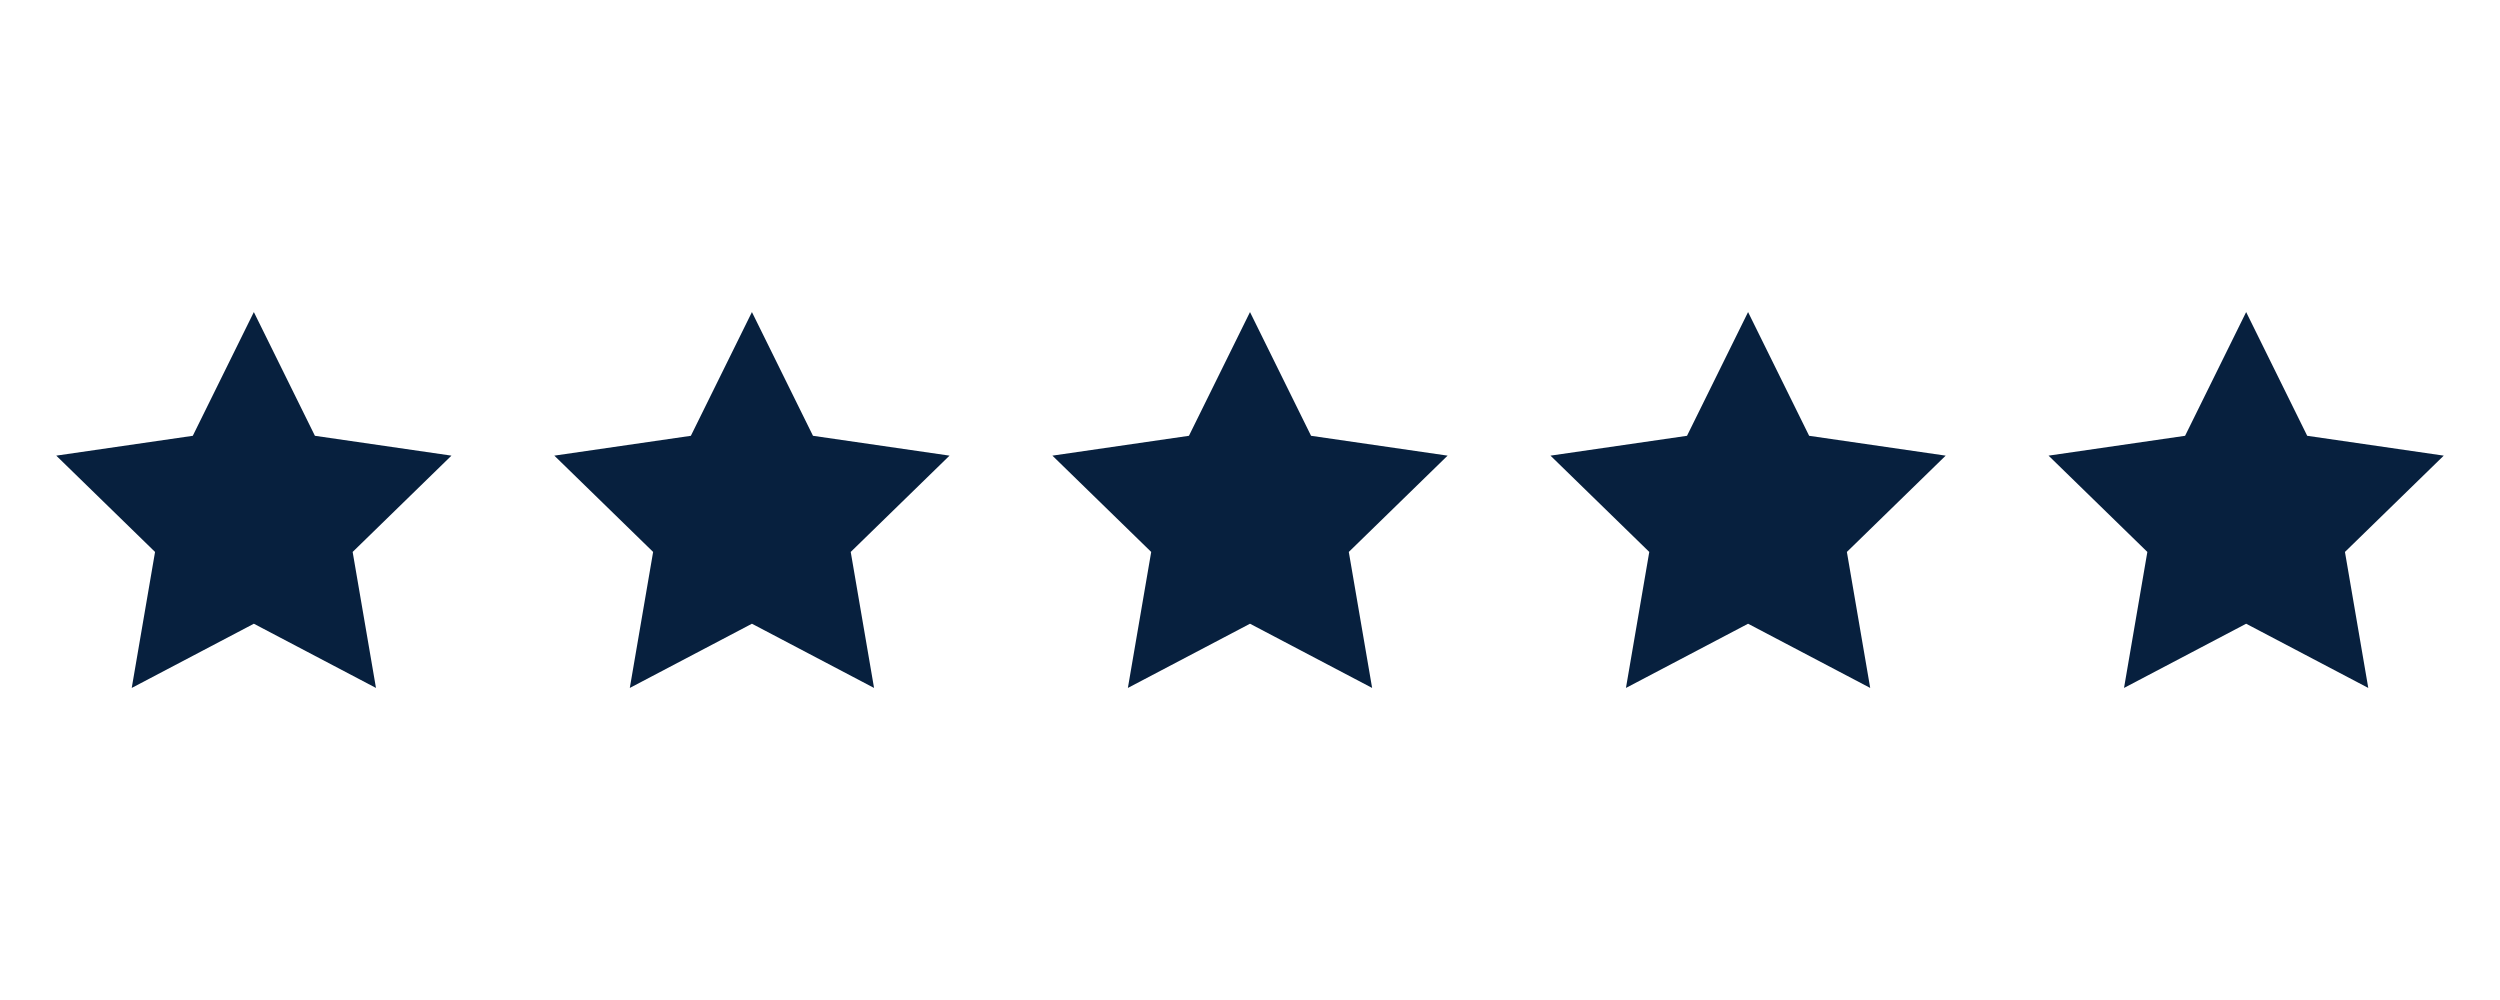
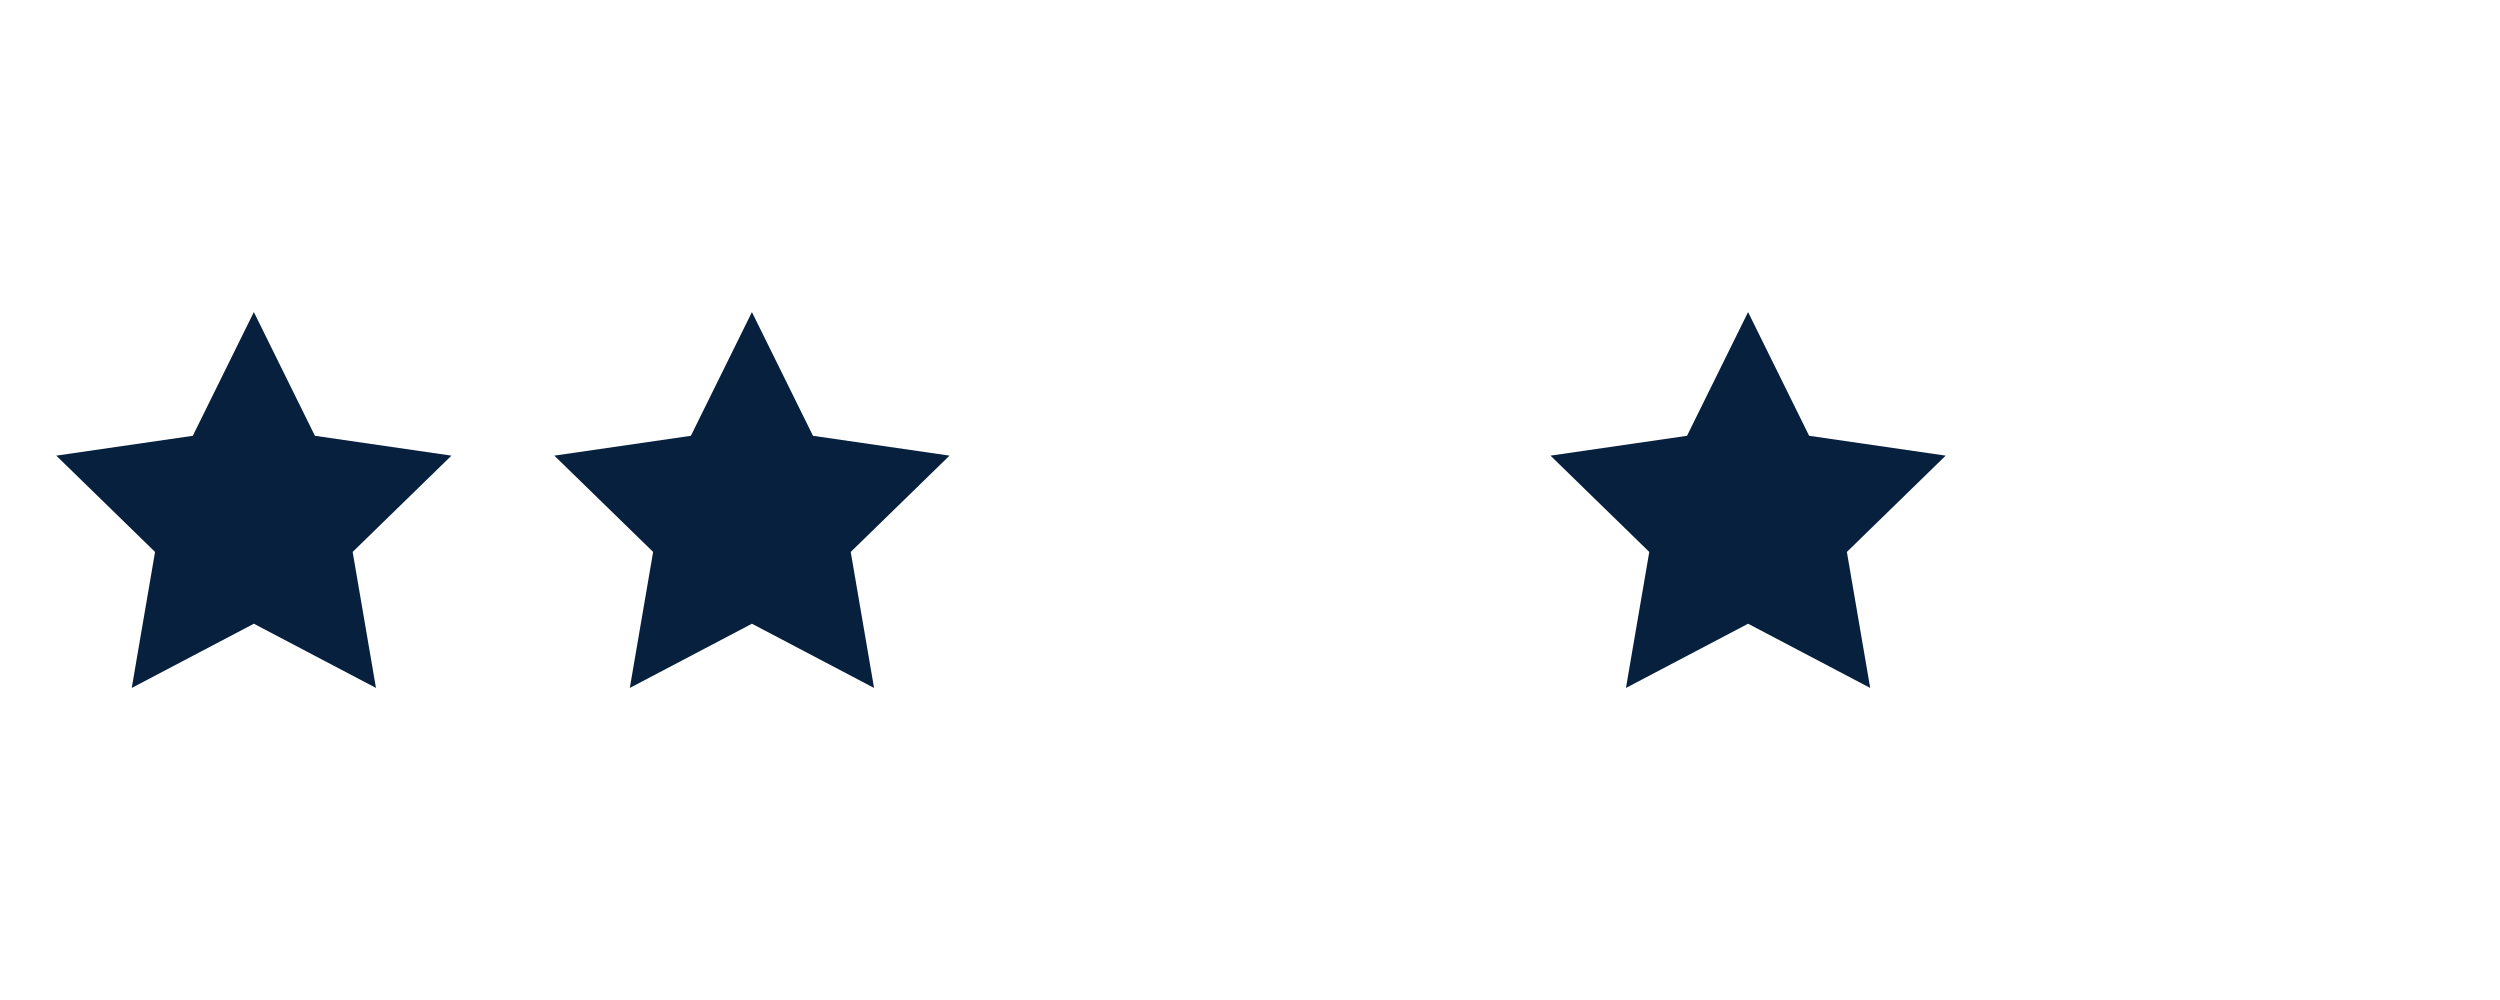
<svg xmlns="http://www.w3.org/2000/svg" version="1.1" id="Layer_1" x="0px" y="0px" viewBox="0 0 200 80" style="enable-background:new 0 0 200 80;" xml:space="preserve">
  <style type="text/css">
	.st0{fill:#07203E;}
</style>
  <g>
    <g>
      <polygon class="st0" points="20.308,24.965 25.193,34.864 36.116,36.451 28.212,44.155     30.078,55.035 20.308,49.898 10.538,55.035 12.404,44.155 4.5,36.451 15.423,34.864       " />
    </g>
    <g>
      <polygon class="st0" points="60.154,24.965 65.039,34.864 75.962,36.451 68.058,44.155     69.924,55.035 60.154,49.898 50.384,55.035 52.25,44.155 44.346,36.451     55.269,34.864   " />
    </g>
    <g>
-       <polygon class="st0" points="100,24.965 104.885,34.864 115.808,36.451 107.904,44.155     109.77,55.035 100,49.898 90.23,55.035 92.096,44.155 84.192,36.451     95.115,34.864   " />
-     </g>
+       </g>
    <g>
      <polygon class="st0" points="139.846,24.965 144.731,34.864 155.654,36.451 147.75,44.155     149.616,55.035 139.846,49.898 130.076,55.035 131.942,44.155 124.038,36.451     134.961,34.864   " />
    </g>
    <g>
-       <polygon class="st0" points="179.692,24.965 184.577,34.864 195.5,36.451 187.596,44.155     189.462,55.035 179.692,49.898 169.922,55.035 171.788,44.155 163.884,36.451     174.807,34.864   " />
-     </g>
+       </g>
  </g>
</svg>